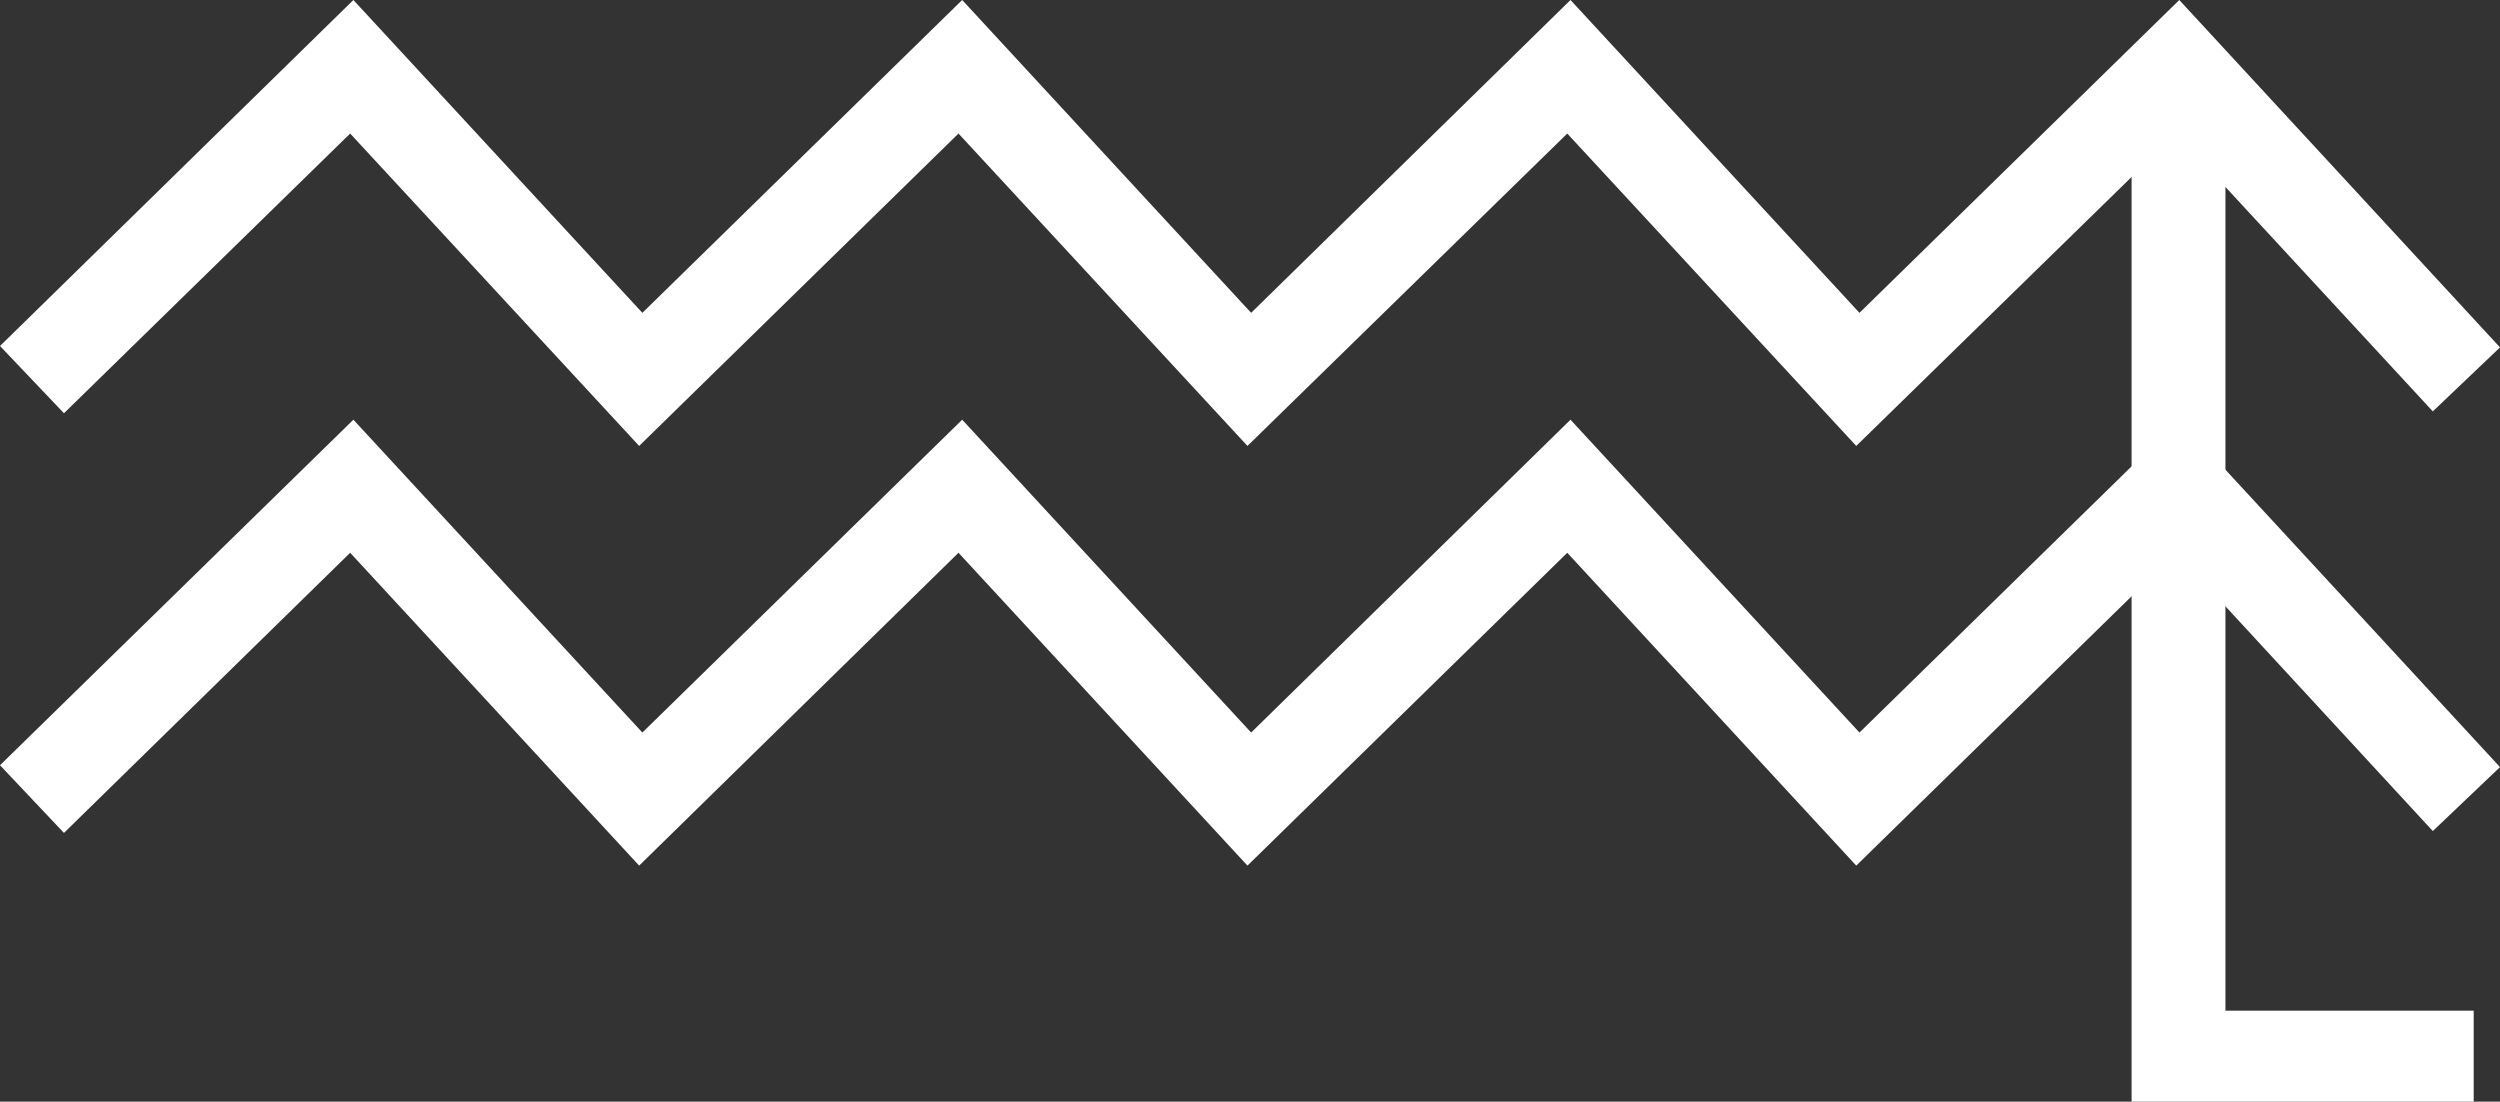
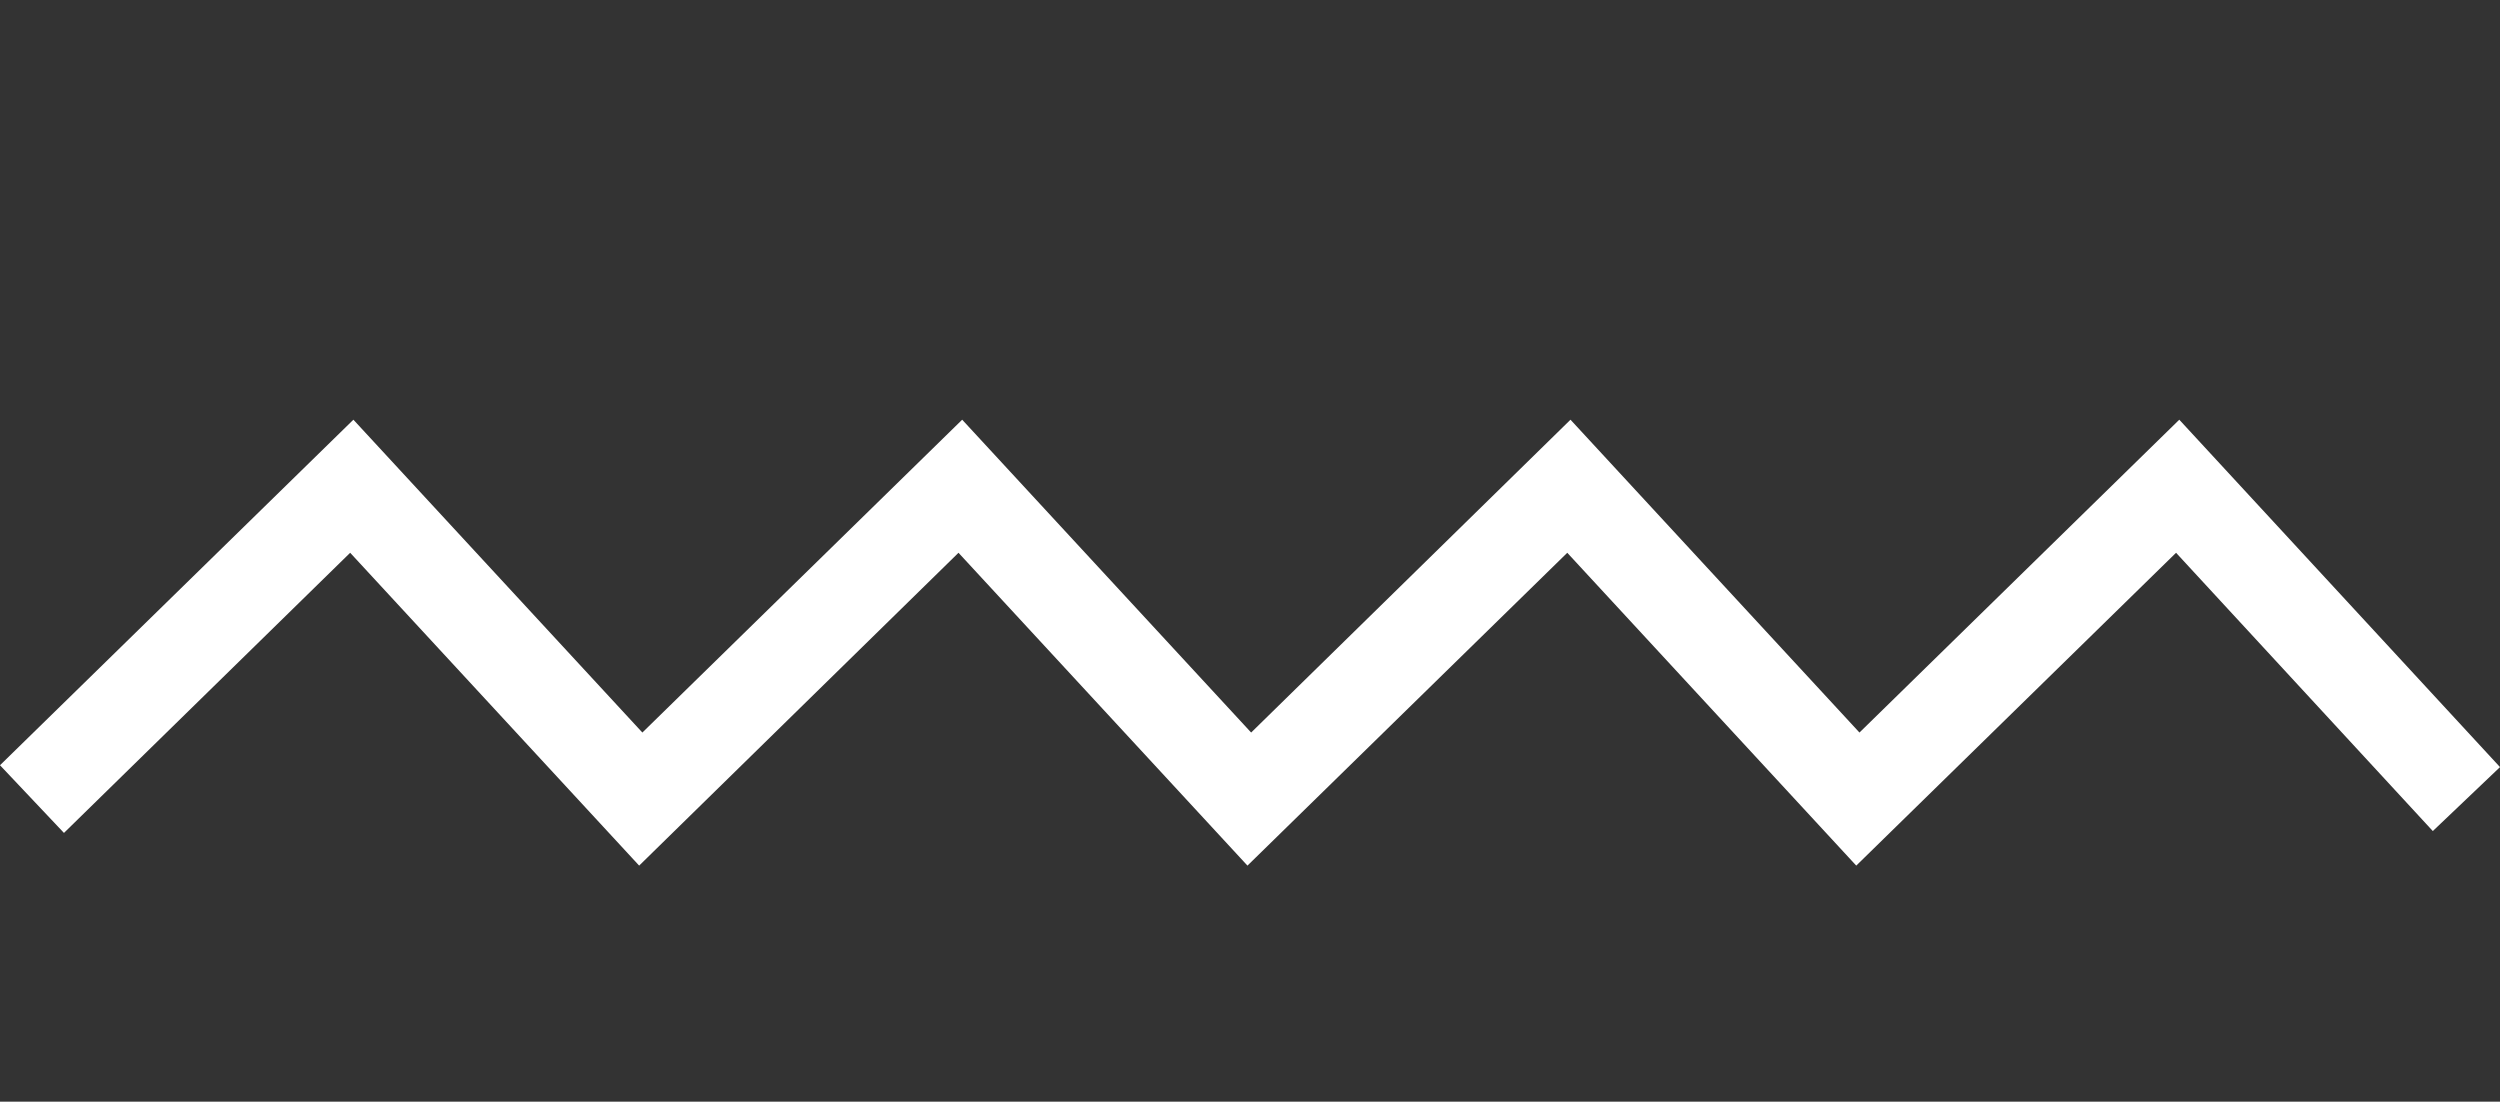
<svg xmlns="http://www.w3.org/2000/svg" width="118" height="52" viewBox="0 0 118 52" fill="none">
  <rect x="0" y="0" width="118" height="52" fill="#333333" stroke="none" />
  <path d="M58.88 40.857L45.241 26.091L30.168 40.857L16.528 26.091L3.019 39.314L0 36.119L16.68 19.81L30.32 34.576L45.415 19.81L59.054 34.576L74.127 19.81L87.767 34.576L102.862 19.81L118 36.207L114.829 39.226L102.71 26.091L87.615 40.857L73.975 26.091L58.88 40.857Z" fill="white" />
-   <path d="M58.88 21.048L45.241 6.303L30.168 21.048L16.528 6.303L3.019 19.505L0 16.331L16.68 0L30.32 14.766L45.415 0L59.054 14.766L74.127 0L87.767 14.766L102.862 0L118 16.397L114.829 19.417L102.71 6.303L87.615 21.048L73.975 6.303L58.88 21.048Z" fill="white" />
-   <path d="M116.758 52H100.611V4.952H105.041V47.705H116.758V52Z" fill="white" />
</svg>